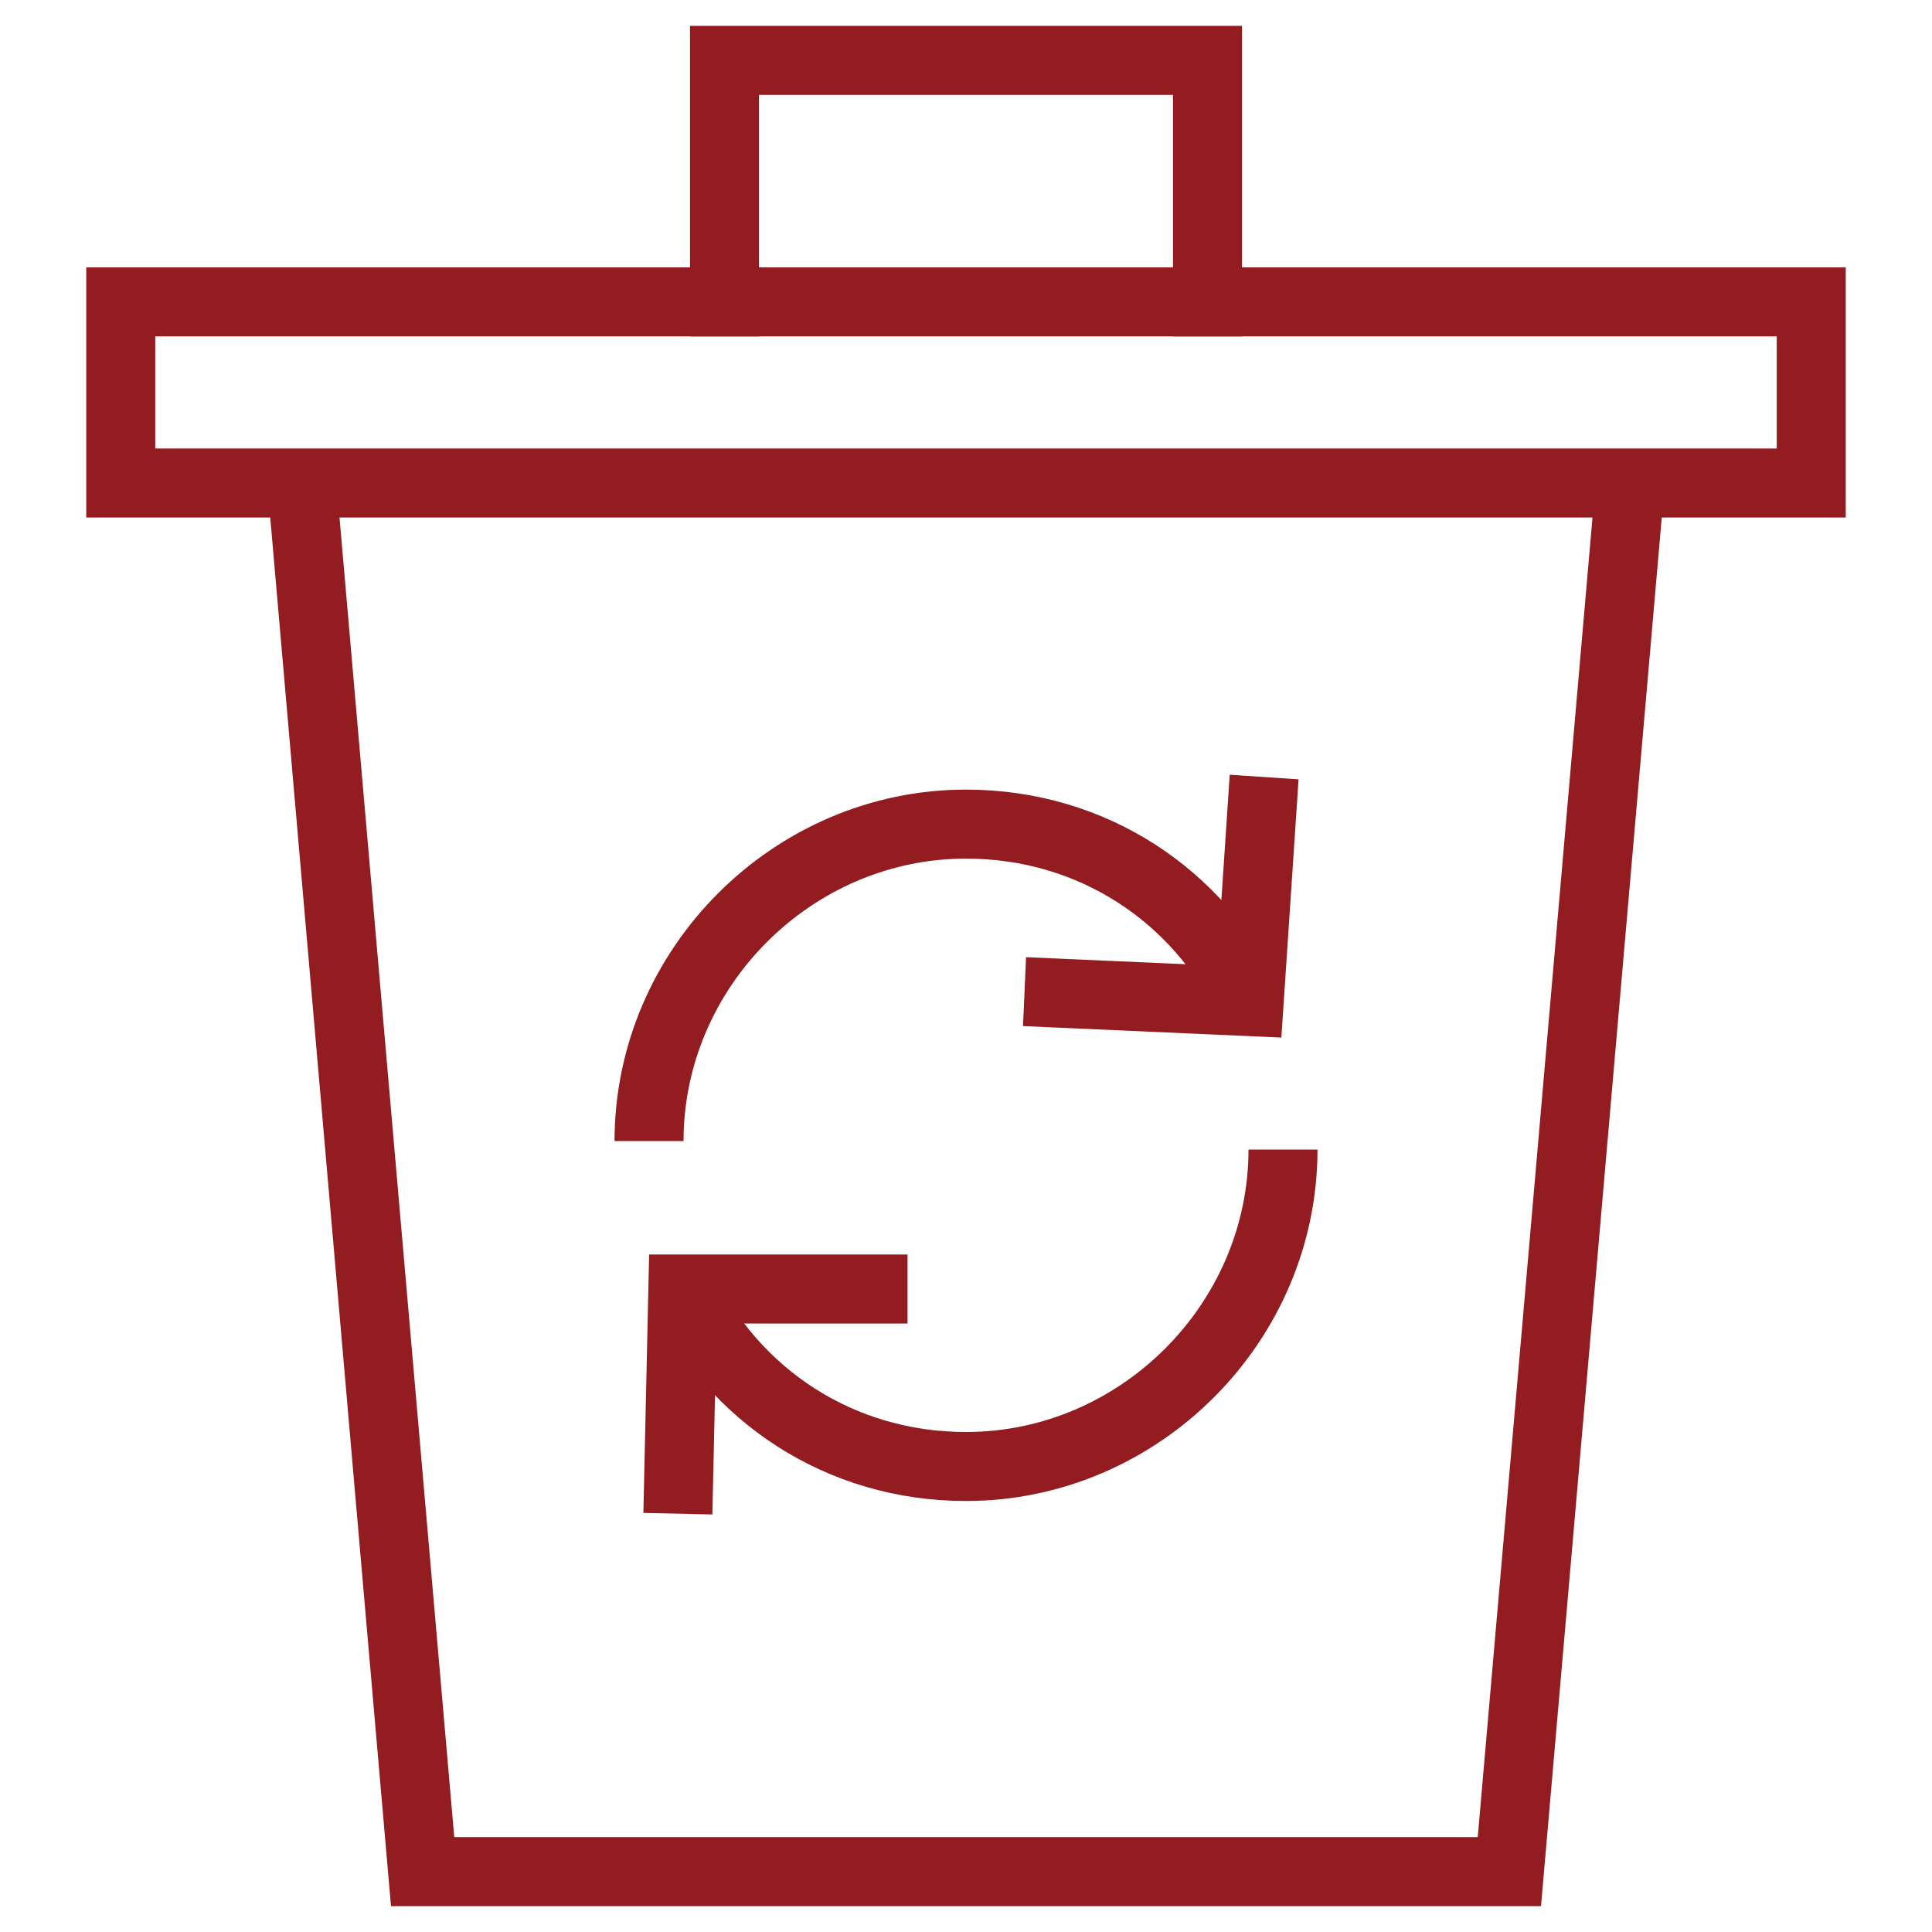
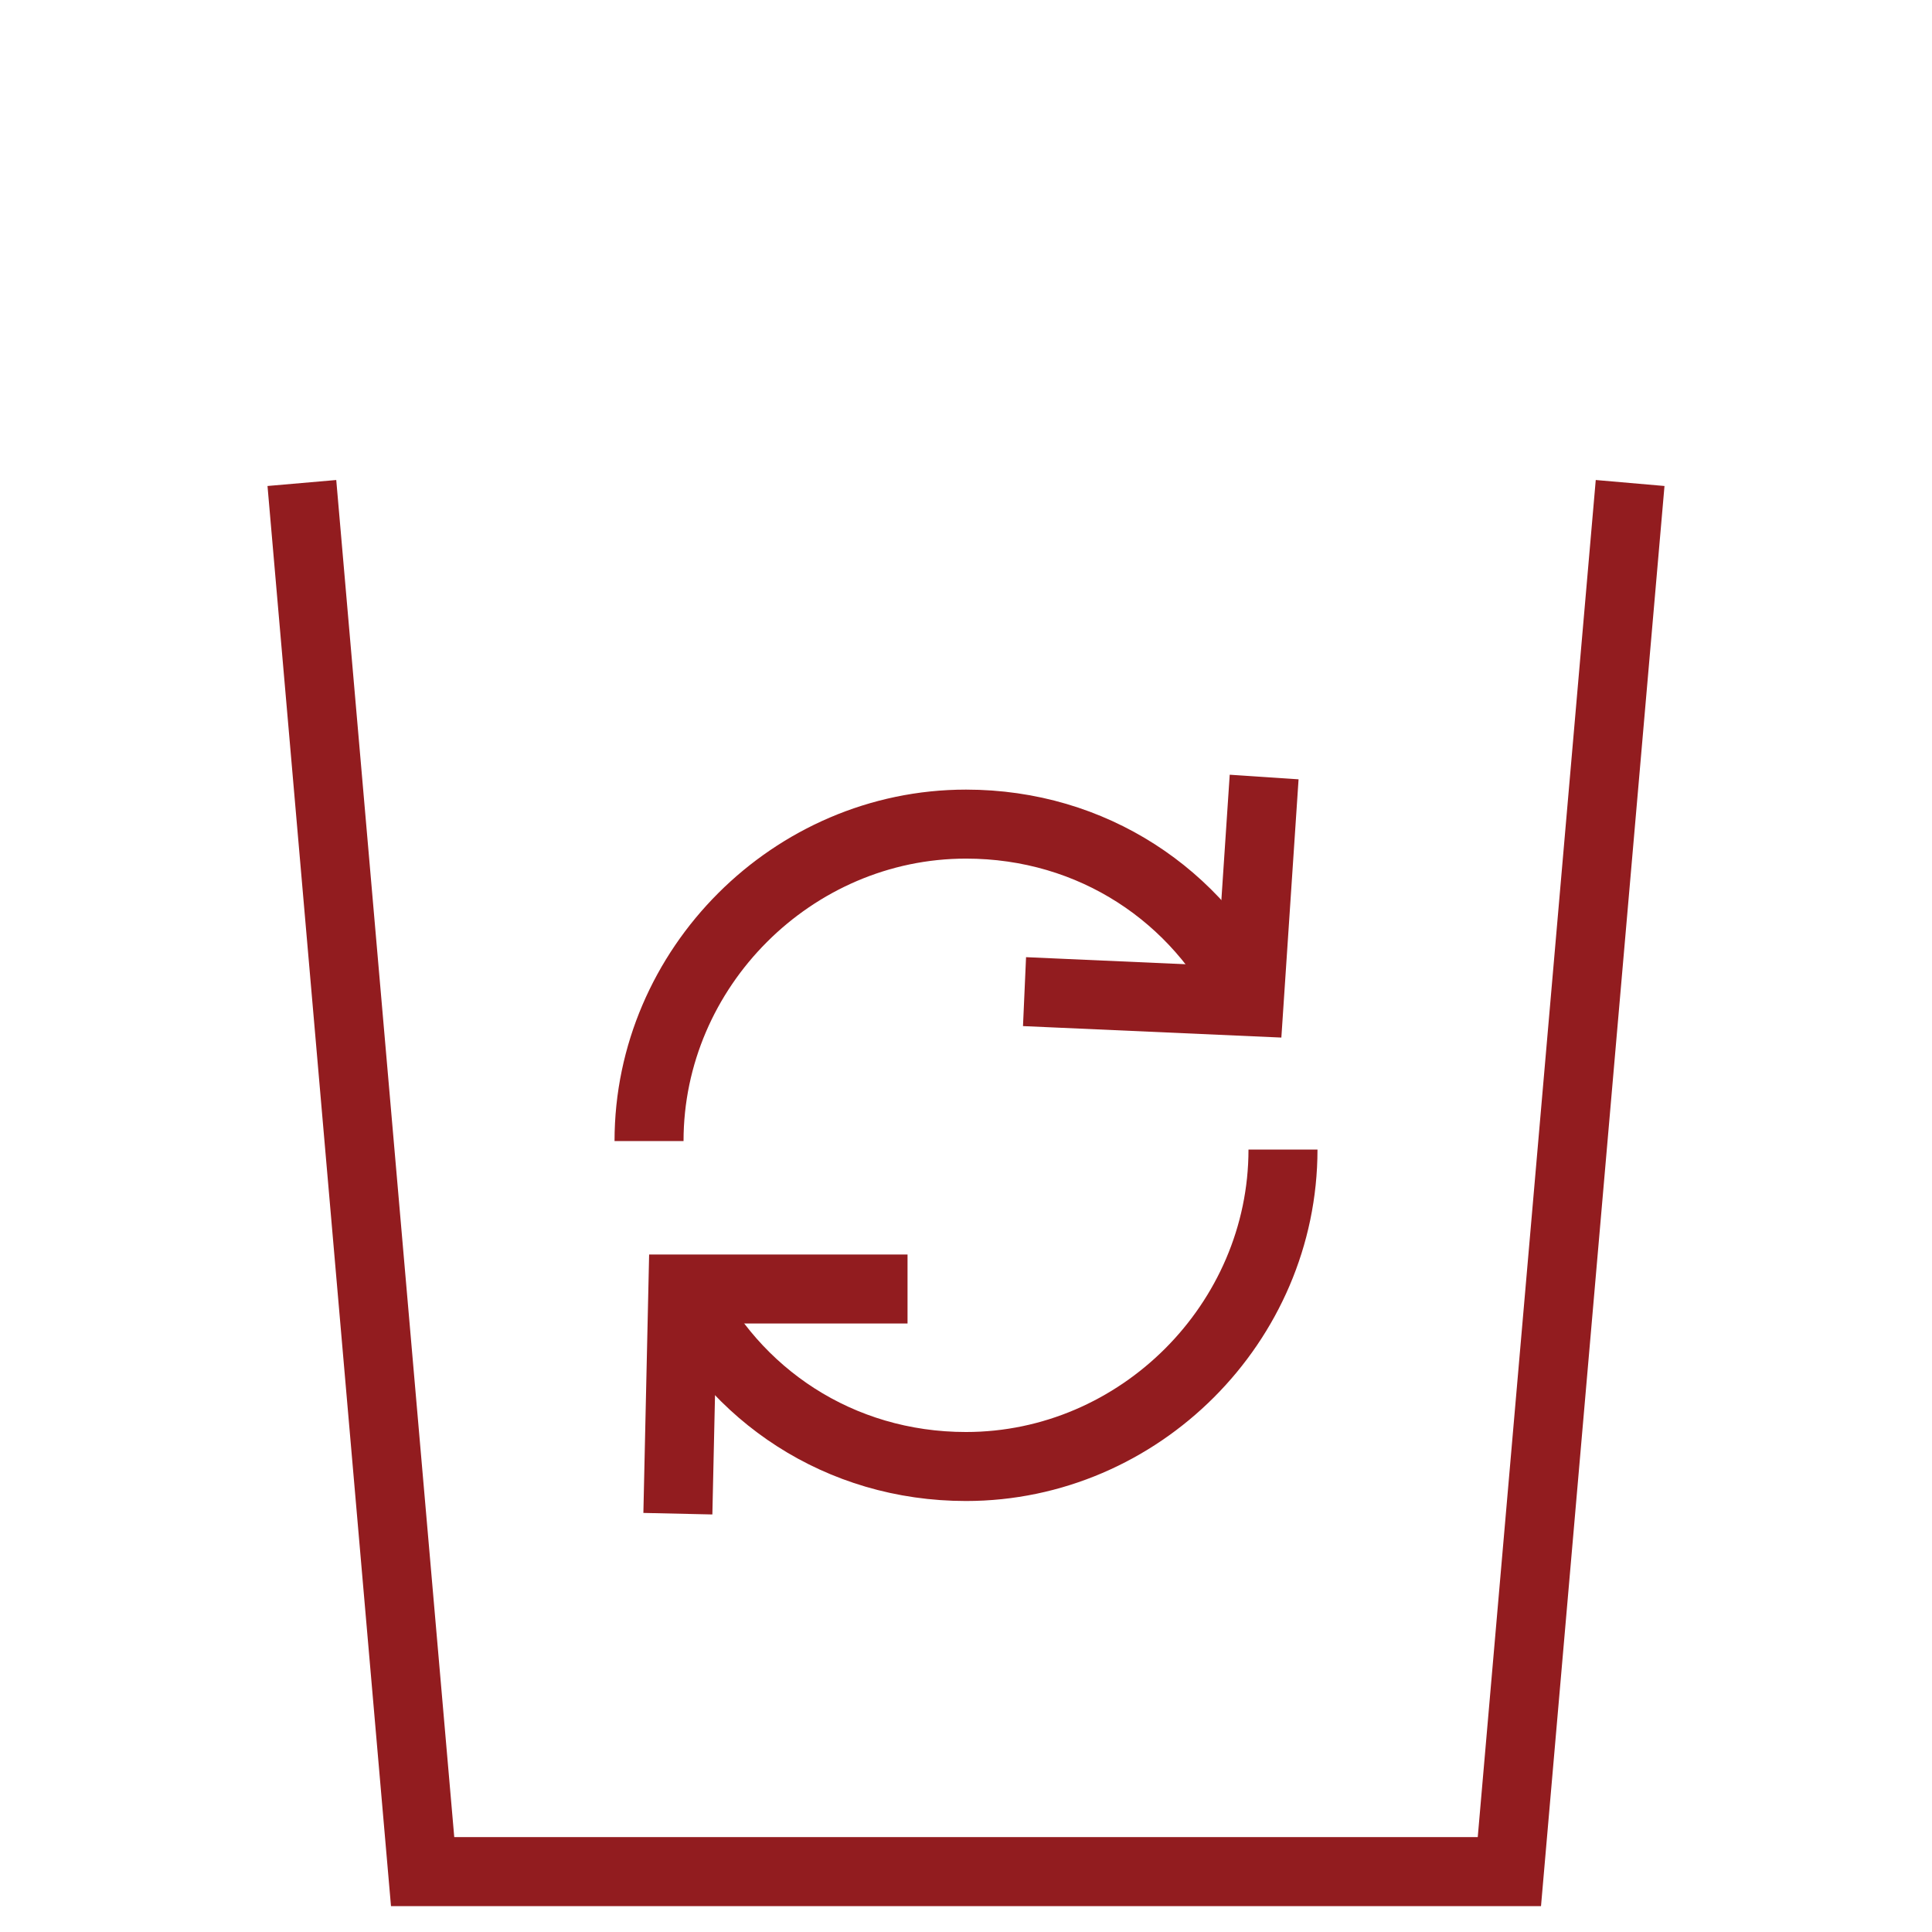
<svg xmlns="http://www.w3.org/2000/svg" width="84" height="84" viewBox="0 0 84 84" fill="none">
  <g id="waste-recycling 1">
    <g id="Group">
      <path id="Vector" d="M28.219 49.612C28.219 42.079 34.466 35.831 42 35.831C47.513 35.831 52.106 38.955 54.311 43.549" stroke="#921C1F" stroke-width="3" stroke-miterlimit="10" />
      <path id="Vector_2" d="M55.782 49.98C55.782 57.514 49.535 63.761 42.001 63.761C36.488 63.761 31.895 60.638 29.689 56.044" stroke="#921C1F" stroke-width="3" stroke-miterlimit="10" />
      <path id="Vector_3" d="M54.863 35.28L54.312 43.548L46.043 43.181" stroke="#921C1F" stroke-width="3" stroke-miterlimit="10" stroke-linecap="square" />
      <path id="Vector_4" d="M29.506 64.313L29.69 56.044H37.958" stroke="#921C1F" stroke-width="3" stroke-miterlimit="10" stroke-linecap="square" />
      <path id="Vector_5" d="M13.125 21L18.375 81.375H65.625L70.875 21" stroke="#921C1F" stroke-width="3" stroke-miterlimit="10" />
-       <path id="Vector_6" d="M78.75 13.125H5.25V21H78.75V13.125Z" stroke="#921C1F" stroke-width="3" stroke-miterlimit="10" stroke-linecap="square" />
-       <path id="Vector_7" d="M31.5 13.125V2.625H52.5V13.125" stroke="#921C1F" stroke-width="3" stroke-miterlimit="10" stroke-linecap="square" />
    </g>
  </g>
</svg>